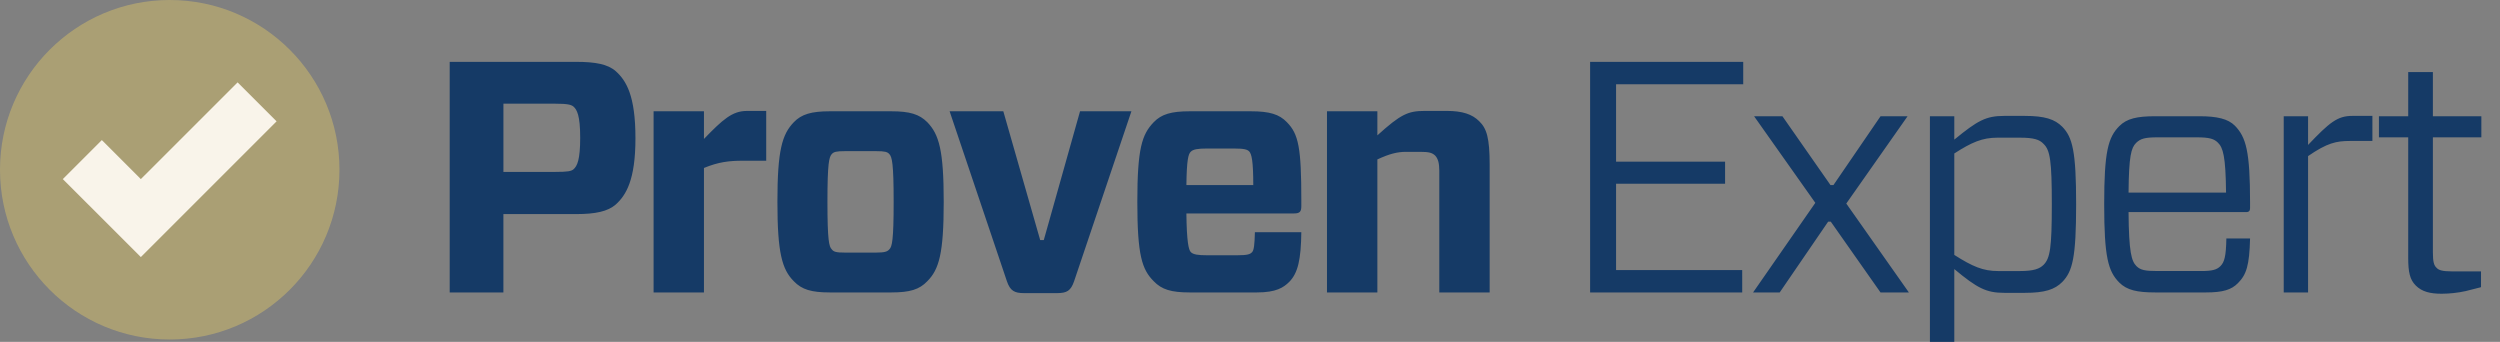
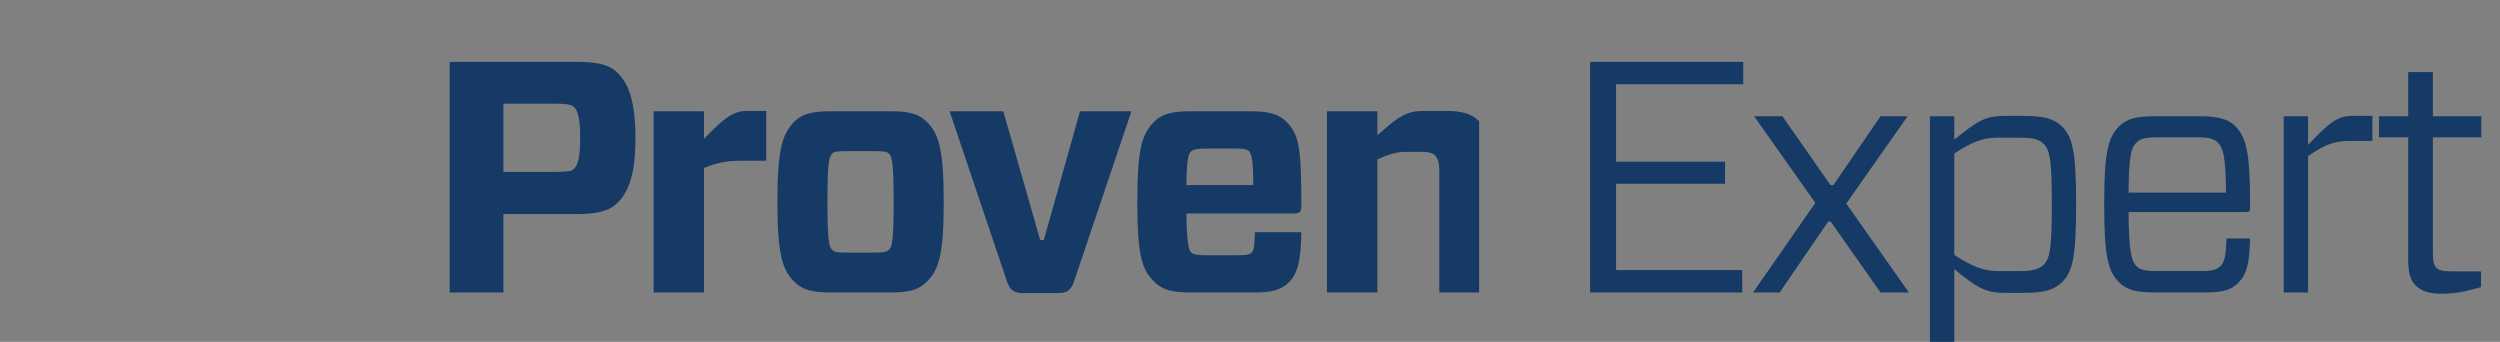
<svg xmlns="http://www.w3.org/2000/svg" width="117" height="16" viewBox="0 0 117 16" fill="none">
  <rect x="0" y="0" width="117" height="16" fill="#808080" stroke="none" />
-   <path d="M15.887 7.942C15.887 12.331 12.331 15.889 7.943 15.889C3.556 15.889 0 12.331 0 7.942C0 3.557 3.557 0 7.943 0C12.33 0 15.887 3.557 15.887 7.942Z" fill="#AA9F74" />
-   <path d="M11.12 3.855L6.591 8.382L4.766 6.556L2.94 8.382L6.591 12.031L12.944 5.679L11.12 3.855Z" fill="#F9F4EA" />
-   <path d="M28.816 9.572C28.446 9.896 27.859 10.019 26.98 10.019H23.559V13.686H21.046V2.895H26.98C27.859 2.895 28.445 3.004 28.816 3.33C29.309 3.774 29.739 4.47 29.739 6.473C29.74 8.43 29.295 9.14 28.816 9.572ZM25.995 8.045C26.565 8.045 26.735 8.013 26.843 7.921C27.012 7.766 27.153 7.49 27.153 6.443C27.153 5.393 26.998 5.133 26.843 4.992C26.735 4.9 26.566 4.853 25.995 4.853H23.56V8.046L25.995 8.045ZM30.588 13.686V5.208H32.945V6.502C33.824 5.594 34.271 5.192 34.95 5.192H35.859V7.522H34.764C34.116 7.522 33.624 7.581 32.945 7.861V13.686H30.588ZM37.153 13.164C36.599 12.61 36.383 11.838 36.383 9.448C36.383 7.043 36.598 6.289 37.153 5.717C37.507 5.347 37.971 5.208 38.833 5.208H41.716C42.58 5.208 43.026 5.347 43.395 5.717C43.95 6.289 44.166 7.043 44.166 9.448C44.166 11.854 43.95 12.61 43.395 13.164C43.026 13.551 42.58 13.686 41.716 13.686H38.833C37.971 13.686 37.523 13.55 37.153 13.164ZM38.925 11.667C39.018 11.79 39.142 11.821 39.543 11.821H41.006C41.407 11.821 41.53 11.774 41.623 11.667C41.746 11.544 41.823 11.266 41.823 9.448C41.823 7.629 41.746 7.352 41.623 7.213C41.53 7.106 41.407 7.074 41.006 7.074H39.543C39.142 7.074 39.018 7.106 38.925 7.213C38.802 7.352 38.724 7.629 38.724 9.448C38.724 11.266 38.802 11.544 38.925 11.667ZM50.267 13.164C50.113 13.61 49.93 13.718 49.466 13.718H47.925C47.478 13.718 47.276 13.61 47.124 13.164L44.442 5.208H46.955L48.681 11.236H48.849L50.546 5.208H52.95L50.267 13.164ZM55.523 9.989C55.538 11.328 55.63 11.684 55.723 11.79C55.832 11.915 56.078 11.946 56.478 11.946H57.911C58.389 11.946 58.514 11.899 58.606 11.79C58.682 11.698 58.714 11.468 58.729 10.867H60.902C60.886 12.132 60.749 12.779 60.333 13.195C60.07 13.455 59.73 13.686 58.821 13.686H55.676C54.813 13.686 54.366 13.55 53.996 13.163C53.442 12.61 53.227 11.946 53.227 9.447C53.227 6.95 53.442 6.288 53.996 5.717C54.352 5.346 54.813 5.208 55.676 5.208H58.544C59.407 5.208 59.87 5.346 60.224 5.717C60.779 6.274 60.902 6.934 60.902 9.372V9.649C60.902 9.896 60.839 9.989 60.561 9.989H55.523ZM55.523 8.662H58.653C58.653 7.522 58.574 7.212 58.466 7.09C58.375 6.997 58.235 6.951 57.757 6.951H56.478C56.078 6.951 55.832 6.983 55.723 7.106C55.615 7.212 55.538 7.474 55.523 8.662ZM62.103 13.686V5.208H64.461V6.334C65.555 5.346 65.894 5.191 66.68 5.191H67.712C68.438 5.191 68.9 5.346 69.223 5.67C69.578 6.009 69.716 6.457 69.716 7.705V13.686H67.359V7.984C67.359 7.629 67.297 7.429 67.174 7.29C67.034 7.15 66.881 7.106 66.463 7.106H65.8C65.4 7.106 65.03 7.197 64.461 7.461V13.686H62.103ZM81.536 13.686H74.417V2.895H81.583V3.944H75.632V7.567H80.734V8.599H75.632V12.639H81.535L81.536 13.686ZM82.044 13.686L84.957 9.493L82.092 5.441H83.418L85.667 8.662H85.805L88.009 5.441H89.274L86.406 9.526L89.335 13.686H88.008L85.681 10.374H85.557L83.29 13.686H82.044ZM91.461 5.441V6.534C92.554 5.64 92.941 5.424 93.803 5.424H94.759C95.699 5.424 96.161 5.579 96.515 5.932C96.994 6.428 97.163 7.074 97.163 9.557C97.163 12.055 96.995 12.701 96.515 13.196C96.161 13.551 95.699 13.705 94.759 13.705H93.803C92.957 13.705 92.538 13.489 91.461 12.593V16H90.32V5.441H91.461ZM91.461 7.183V11.93C92.308 12.469 92.803 12.685 93.512 12.685H94.527C95.192 12.685 95.453 12.577 95.639 12.395C95.945 12.085 96.025 11.607 96.025 9.557C96.025 7.522 95.945 7.027 95.639 6.735C95.453 6.534 95.192 6.443 94.527 6.443H93.481C92.77 6.443 92.278 6.657 91.461 7.183ZM99.616 9.926C99.63 11.808 99.754 12.224 99.987 12.455C100.172 12.639 100.386 12.684 100.972 12.684H103.022C103.532 12.684 103.746 12.624 103.916 12.455C104.101 12.267 104.178 12.007 104.194 11.159H105.303C105.273 12.421 105.133 12.855 104.733 13.253C104.427 13.564 104.024 13.686 103.239 13.686H100.865C100.016 13.686 99.539 13.579 99.184 13.225C98.662 12.7 98.476 12.039 98.476 9.556C98.476 7.089 98.662 6.427 99.184 5.901C99.538 5.547 100.016 5.44 100.865 5.44H102.932C103.762 5.44 104.273 5.561 104.595 5.885C105.119 6.427 105.303 7.089 105.303 9.479V9.739C105.303 9.862 105.256 9.926 105.119 9.926H99.616V9.926ZM99.616 9.015H104.179C104.163 7.321 104.04 6.904 103.794 6.673C103.624 6.502 103.407 6.427 102.807 6.427H100.972C100.386 6.427 100.172 6.489 99.97 6.688C99.739 6.919 99.631 7.29 99.616 9.015ZM106.878 13.686V5.441H108.018V6.782C109.019 5.732 109.39 5.424 110.082 5.424H111.028V6.597H109.975C109.342 6.597 108.912 6.688 108.018 7.305V13.686H106.878ZM116.11 13.441L115.385 13.625C115.02 13.704 114.648 13.745 114.275 13.747C113.736 13.747 113.351 13.655 113.058 13.363C112.78 13.086 112.704 12.731 112.704 12.066V6.427H111.334V5.441H112.704V3.374H113.859V5.441H116.127V6.427H113.859V11.808C113.859 12.238 113.906 12.423 114.03 12.532C114.123 12.639 114.292 12.701 114.754 12.701H116.111V13.441H116.11Z" fill="#153A66" />
+   <path d="M28.816 9.572C28.446 9.896 27.859 10.019 26.98 10.019H23.559V13.686H21.046V2.895H26.98C27.859 2.895 28.445 3.004 28.816 3.33C29.309 3.774 29.739 4.47 29.739 6.473C29.74 8.43 29.295 9.14 28.816 9.572ZM25.995 8.045C26.565 8.045 26.735 8.013 26.843 7.921C27.012 7.766 27.153 7.49 27.153 6.443C27.153 5.393 26.998 5.133 26.843 4.992C26.735 4.9 26.566 4.853 25.995 4.853H23.56V8.046L25.995 8.045ZM30.588 13.686V5.208H32.945V6.502C33.824 5.594 34.271 5.192 34.95 5.192H35.859V7.522H34.764C34.116 7.522 33.624 7.581 32.945 7.861V13.686H30.588ZM37.153 13.164C36.599 12.61 36.383 11.838 36.383 9.448C36.383 7.043 36.598 6.289 37.153 5.717C37.507 5.347 37.971 5.208 38.833 5.208H41.716C42.58 5.208 43.026 5.347 43.395 5.717C43.95 6.289 44.166 7.043 44.166 9.448C44.166 11.854 43.95 12.61 43.395 13.164C43.026 13.551 42.58 13.686 41.716 13.686H38.833C37.971 13.686 37.523 13.55 37.153 13.164ZM38.925 11.667C39.018 11.79 39.142 11.821 39.543 11.821H41.006C41.407 11.821 41.53 11.774 41.623 11.667C41.746 11.544 41.823 11.266 41.823 9.448C41.823 7.629 41.746 7.352 41.623 7.213C41.53 7.106 41.407 7.074 41.006 7.074H39.543C39.142 7.074 39.018 7.106 38.925 7.213C38.802 7.352 38.724 7.629 38.724 9.448C38.724 11.266 38.802 11.544 38.925 11.667ZM50.267 13.164C50.113 13.61 49.93 13.718 49.466 13.718H47.925C47.478 13.718 47.276 13.61 47.124 13.164L44.442 5.208H46.955L48.681 11.236H48.849L50.546 5.208H52.95L50.267 13.164ZM55.523 9.989C55.538 11.328 55.63 11.684 55.723 11.79C55.832 11.915 56.078 11.946 56.478 11.946H57.911C58.389 11.946 58.514 11.899 58.606 11.79C58.682 11.698 58.714 11.468 58.729 10.867H60.902C60.886 12.132 60.749 12.779 60.333 13.195C60.07 13.455 59.73 13.686 58.821 13.686H55.676C54.813 13.686 54.366 13.55 53.996 13.163C53.442 12.61 53.227 11.946 53.227 9.447C53.227 6.95 53.442 6.288 53.996 5.717C54.352 5.346 54.813 5.208 55.676 5.208H58.544C59.407 5.208 59.87 5.346 60.224 5.717C60.779 6.274 60.902 6.934 60.902 9.372V9.649C60.902 9.896 60.839 9.989 60.561 9.989H55.523ZM55.523 8.662H58.653C58.653 7.522 58.574 7.212 58.466 7.09C58.375 6.997 58.235 6.951 57.757 6.951H56.478C56.078 6.951 55.832 6.983 55.723 7.106C55.615 7.212 55.538 7.474 55.523 8.662ZM62.103 13.686V5.208H64.461V6.334C65.555 5.346 65.894 5.191 66.68 5.191H67.712C68.438 5.191 68.9 5.346 69.223 5.67V13.686H67.359V7.984C67.359 7.629 67.297 7.429 67.174 7.29C67.034 7.15 66.881 7.106 66.463 7.106H65.8C65.4 7.106 65.03 7.197 64.461 7.461V13.686H62.103ZM81.536 13.686H74.417V2.895H81.583V3.944H75.632V7.567H80.734V8.599H75.632V12.639H81.535L81.536 13.686ZM82.044 13.686L84.957 9.493L82.092 5.441H83.418L85.667 8.662H85.805L88.009 5.441H89.274L86.406 9.526L89.335 13.686H88.008L85.681 10.374H85.557L83.29 13.686H82.044ZM91.461 5.441V6.534C92.554 5.64 92.941 5.424 93.803 5.424H94.759C95.699 5.424 96.161 5.579 96.515 5.932C96.994 6.428 97.163 7.074 97.163 9.557C97.163 12.055 96.995 12.701 96.515 13.196C96.161 13.551 95.699 13.705 94.759 13.705H93.803C92.957 13.705 92.538 13.489 91.461 12.593V16H90.32V5.441H91.461ZM91.461 7.183V11.93C92.308 12.469 92.803 12.685 93.512 12.685H94.527C95.192 12.685 95.453 12.577 95.639 12.395C95.945 12.085 96.025 11.607 96.025 9.557C96.025 7.522 95.945 7.027 95.639 6.735C95.453 6.534 95.192 6.443 94.527 6.443H93.481C92.77 6.443 92.278 6.657 91.461 7.183ZM99.616 9.926C99.63 11.808 99.754 12.224 99.987 12.455C100.172 12.639 100.386 12.684 100.972 12.684H103.022C103.532 12.684 103.746 12.624 103.916 12.455C104.101 12.267 104.178 12.007 104.194 11.159H105.303C105.273 12.421 105.133 12.855 104.733 13.253C104.427 13.564 104.024 13.686 103.239 13.686H100.865C100.016 13.686 99.539 13.579 99.184 13.225C98.662 12.7 98.476 12.039 98.476 9.556C98.476 7.089 98.662 6.427 99.184 5.901C99.538 5.547 100.016 5.44 100.865 5.44H102.932C103.762 5.44 104.273 5.561 104.595 5.885C105.119 6.427 105.303 7.089 105.303 9.479V9.739C105.303 9.862 105.256 9.926 105.119 9.926H99.616V9.926ZM99.616 9.015H104.179C104.163 7.321 104.04 6.904 103.794 6.673C103.624 6.502 103.407 6.427 102.807 6.427H100.972C100.386 6.427 100.172 6.489 99.97 6.688C99.739 6.919 99.631 7.29 99.616 9.015ZM106.878 13.686V5.441H108.018V6.782C109.019 5.732 109.39 5.424 110.082 5.424H111.028V6.597H109.975C109.342 6.597 108.912 6.688 108.018 7.305V13.686H106.878ZM116.11 13.441L115.385 13.625C115.02 13.704 114.648 13.745 114.275 13.747C113.736 13.747 113.351 13.655 113.058 13.363C112.78 13.086 112.704 12.731 112.704 12.066V6.427H111.334V5.441H112.704V3.374H113.859V5.441H116.127V6.427H113.859V11.808C113.859 12.238 113.906 12.423 114.03 12.532C114.123 12.639 114.292 12.701 114.754 12.701H116.111V13.441H116.11Z" fill="#153A66" />
</svg>